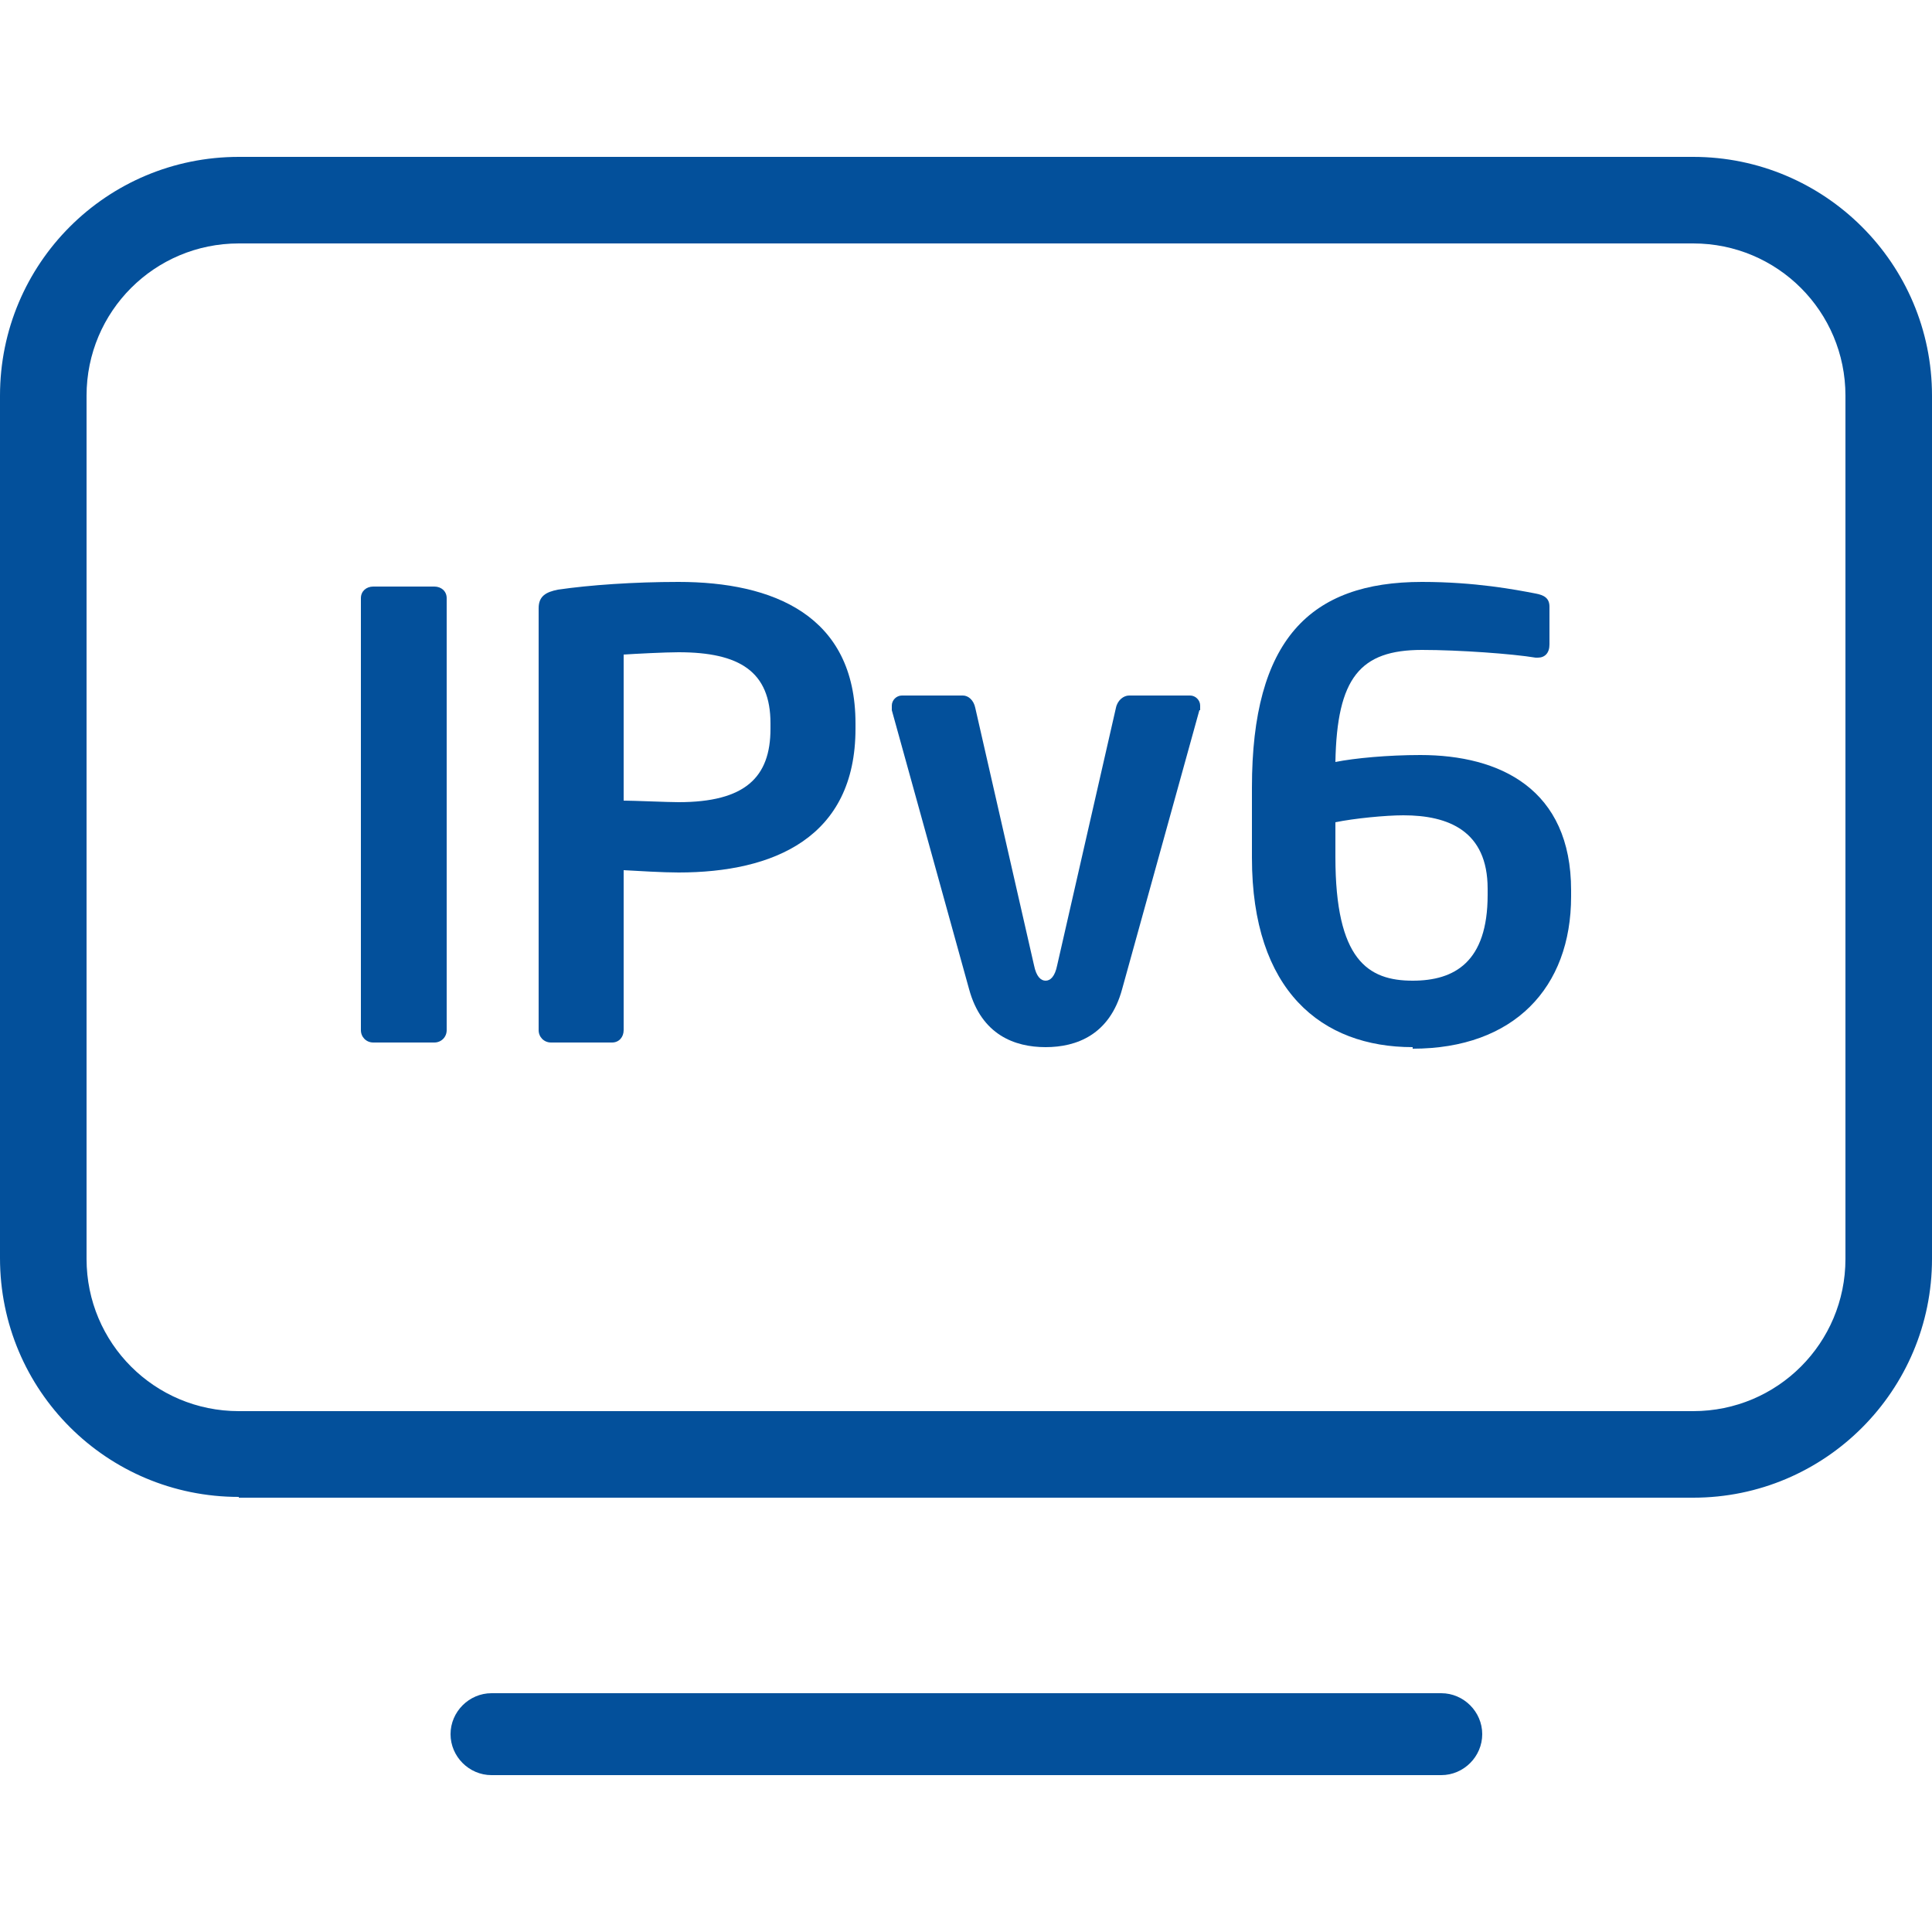
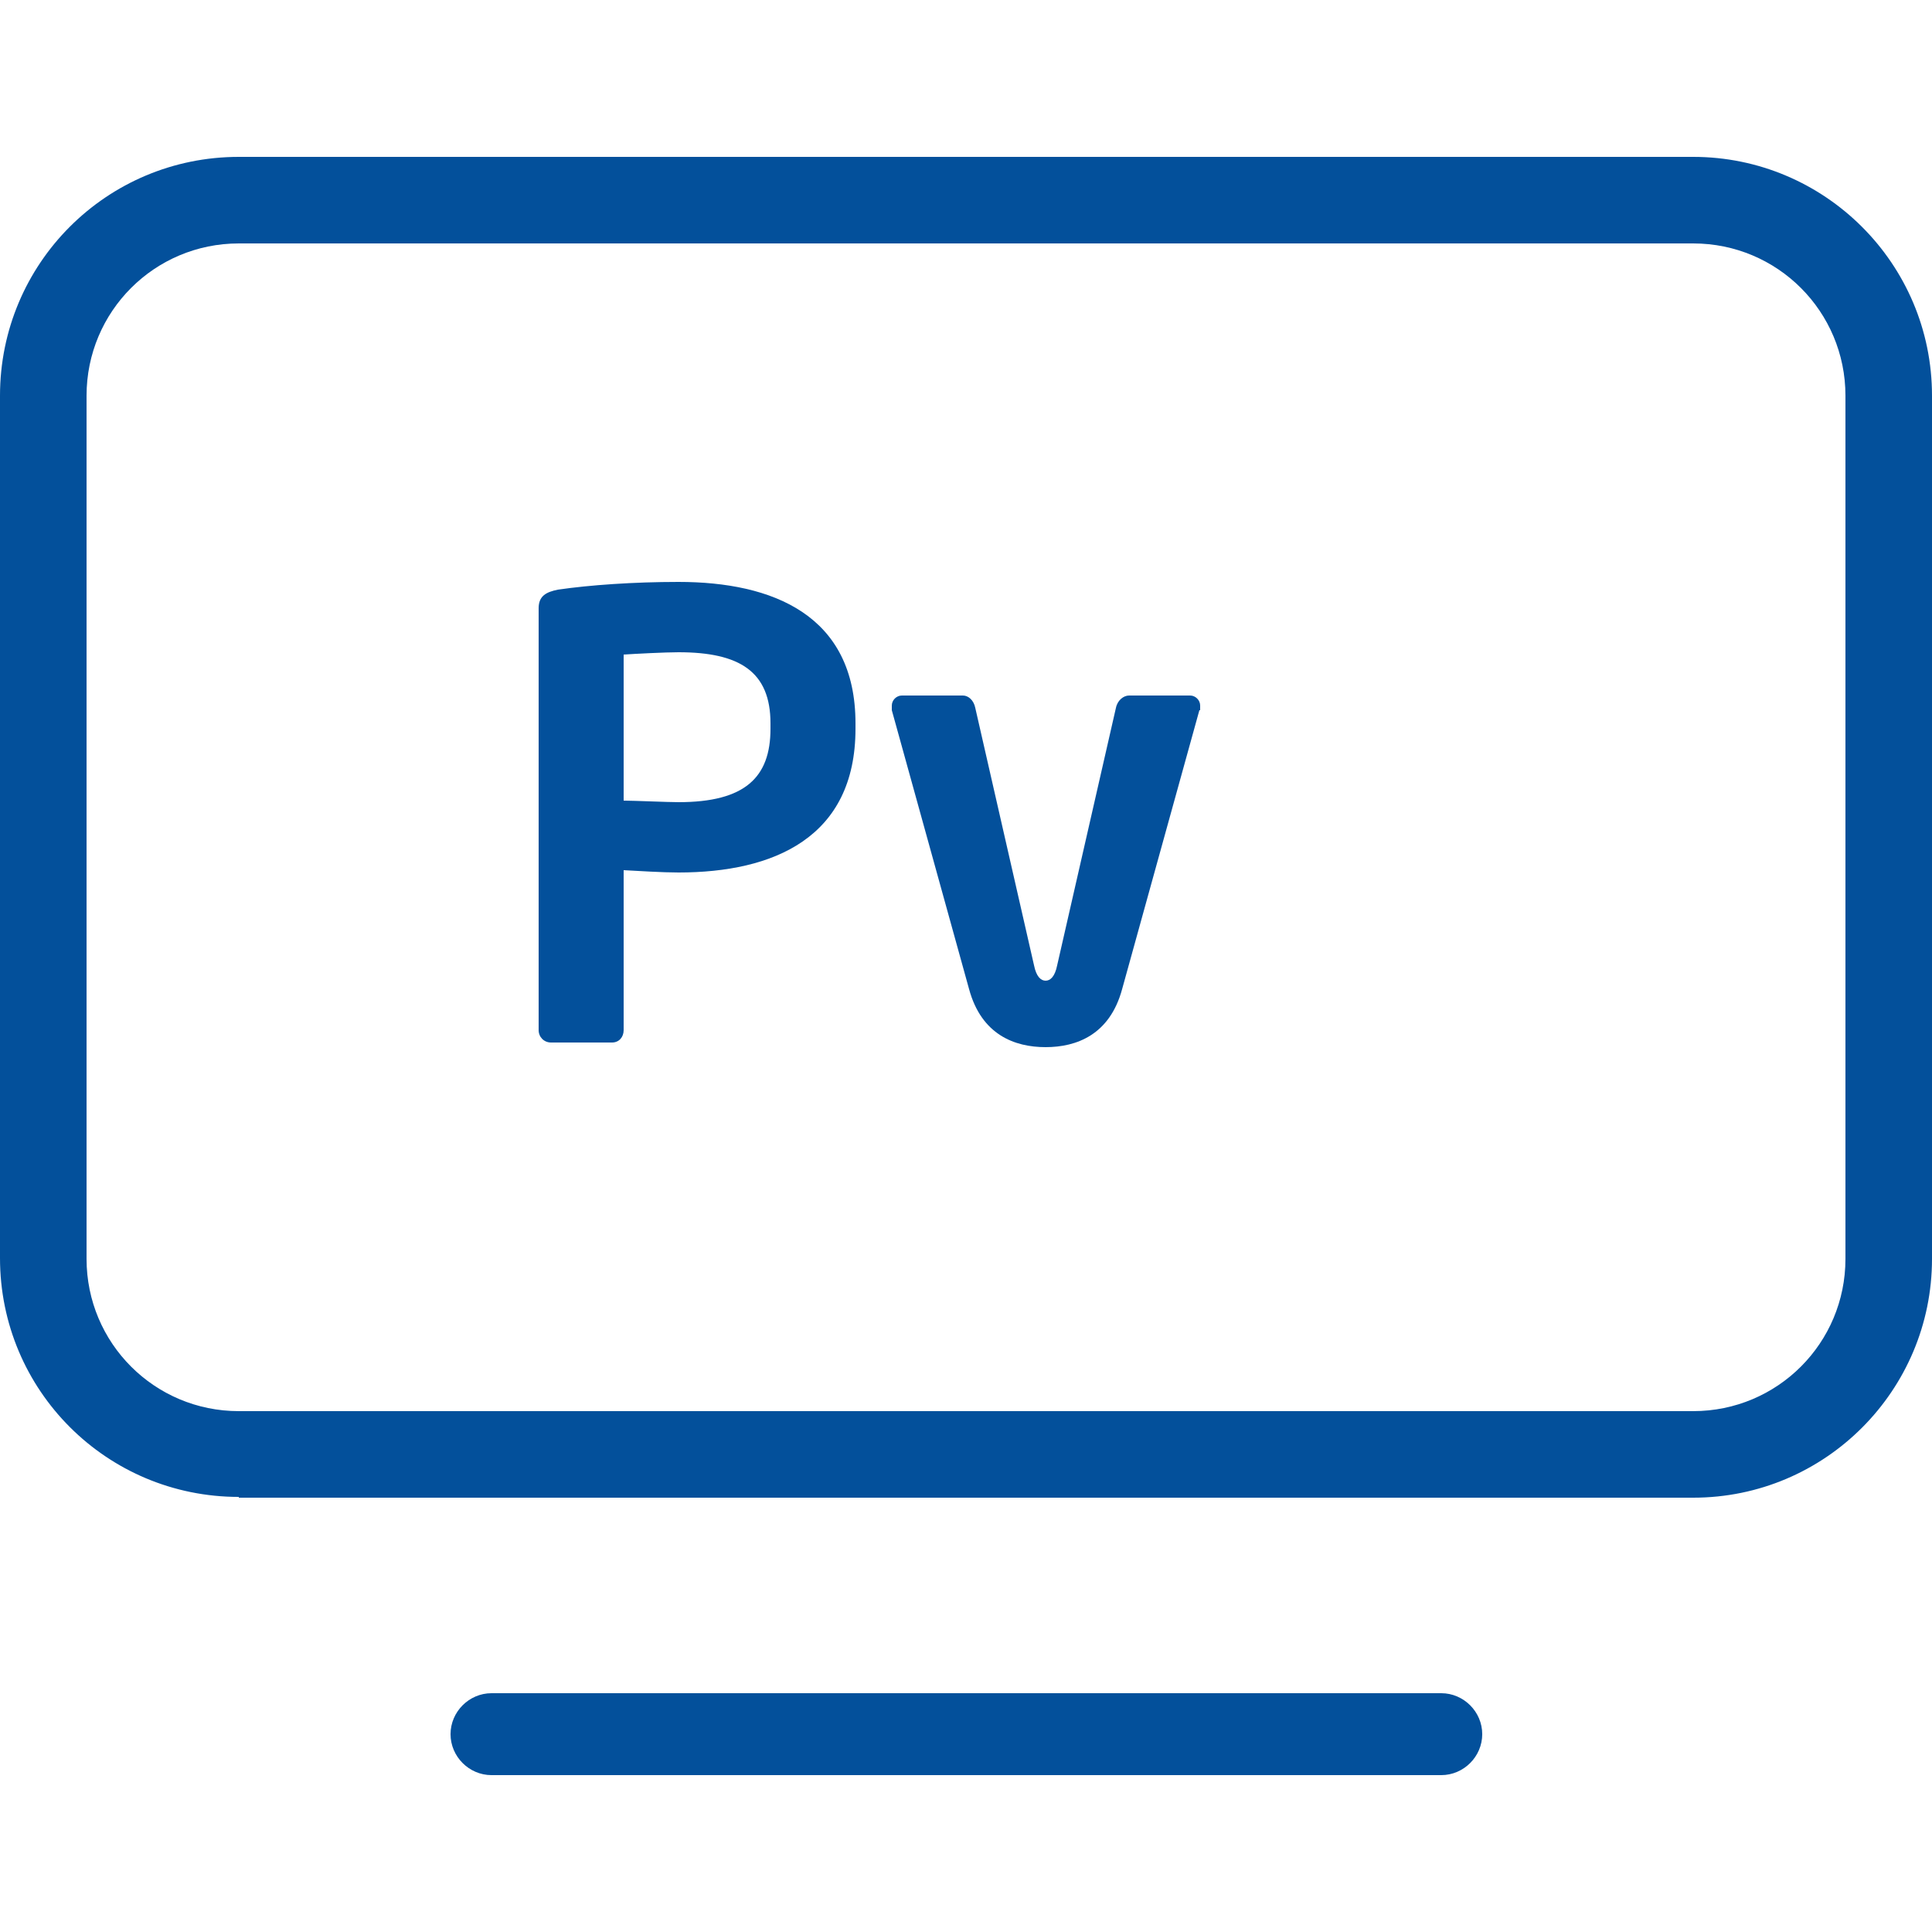
<svg xmlns="http://www.w3.org/2000/svg" id="IPv6_" viewBox="0 0 25 25">
  <defs>
    <style>.cls-1{fill:#03509b;}</style>
  </defs>
  <g>
    <path class="cls-1" d="M18.64,22.97H6.36c-.29,0-.53-.24-.53-.53s.24-.53,.53-.53h12.29c.29,0,.53,.24,.53,.53s-.24,.53-.53,.53Z" />
    <path class="cls-1" d="M3.09,19.37C1.38,19.37,0,17.99,0,16.28V5.12C0,3.41,1.38,2.03,3.09,2.03H21.91c1.7,0,3.09,1.38,3.09,3.09v11.17c0,1.7-1.38,3.09-3.09,3.09H3.09ZM3.09,3.15c-1.09,0-1.97,.88-1.97,1.97v11.17c0,1.09,.88,1.97,1.97,1.97H21.91c1.09,0,1.97-.88,1.97-1.97V5.12c0-1.09-.88-1.97-1.97-1.97H3.09Z" />
  </g>
  <g>
-     <path class="cls-1" d="M5.62,13.49h-.79c-.09,0-.16-.07-.16-.16V7.74c0-.09,.07-.15,.16-.15h.79c.09,0,.16,.06,.16,.15v5.59c0,.09-.07,.16-.16,.16Z" />
    <path class="cls-1" d="M8.78,11.29c-.21,0-.52-.02-.71-.03v2.07c0,.09-.06,.16-.15,.16h-.79c-.09,0-.16-.07-.16-.16V7.87c0-.16,.1-.21,.25-.24,.41-.06,.98-.1,1.56-.1,1.22,0,2.29,.43,2.29,1.83v.07c0,1.41-1.06,1.86-2.29,1.86Zm1.19-1.93c0-.67-.4-.92-1.19-.92-.17,0-.56,.02-.71,.03v1.89c.13,0,.57,.02,.71,.02,.86,0,1.19-.32,1.19-.95v-.07Z" />
    <path class="cls-1" d="M15.52,9.19l-1,3.61c-.16,.59-.59,.75-.99,.75s-.83-.16-.99-.75l-1-3.61s0-.04,0-.06c0-.07,.06-.13,.13-.13h.79c.07,0,.14,.06,.16,.16l.76,3.33c.03,.15,.09,.2,.15,.2s.12-.05,.15-.2l.76-3.33c.02-.1,.1-.16,.17-.16h.79c.07,0,.13,.06,.13,.13,0,.02,0,.04,0,.06Z" />
-     <path class="cls-1" d="M18.28,13.55c-1.18,0-2.08-.73-2.08-2.45v-.91c0-1.91,.75-2.66,2.2-2.66,.69,0,1.21,.1,1.47,.15,.11,.02,.18,.06,.18,.17v.49c0,.11-.06,.17-.15,.17h-.03c-.3-.05-.99-.1-1.47-.1-.8,0-1.1,.36-1.12,1.45,.25-.05,.68-.09,1.1-.09,1.03,0,1.95,.44,1.95,1.75v.08c0,1.18-.74,1.97-2.05,1.97Zm.97-2.05c0-.75-.51-.95-1.09-.95-.23,0-.64,.04-.88,.09v.45c0,1.33,.42,1.6,1,1.6,.54,0,.97-.24,.97-1.11v-.08Z" />
  </g>
</svg>